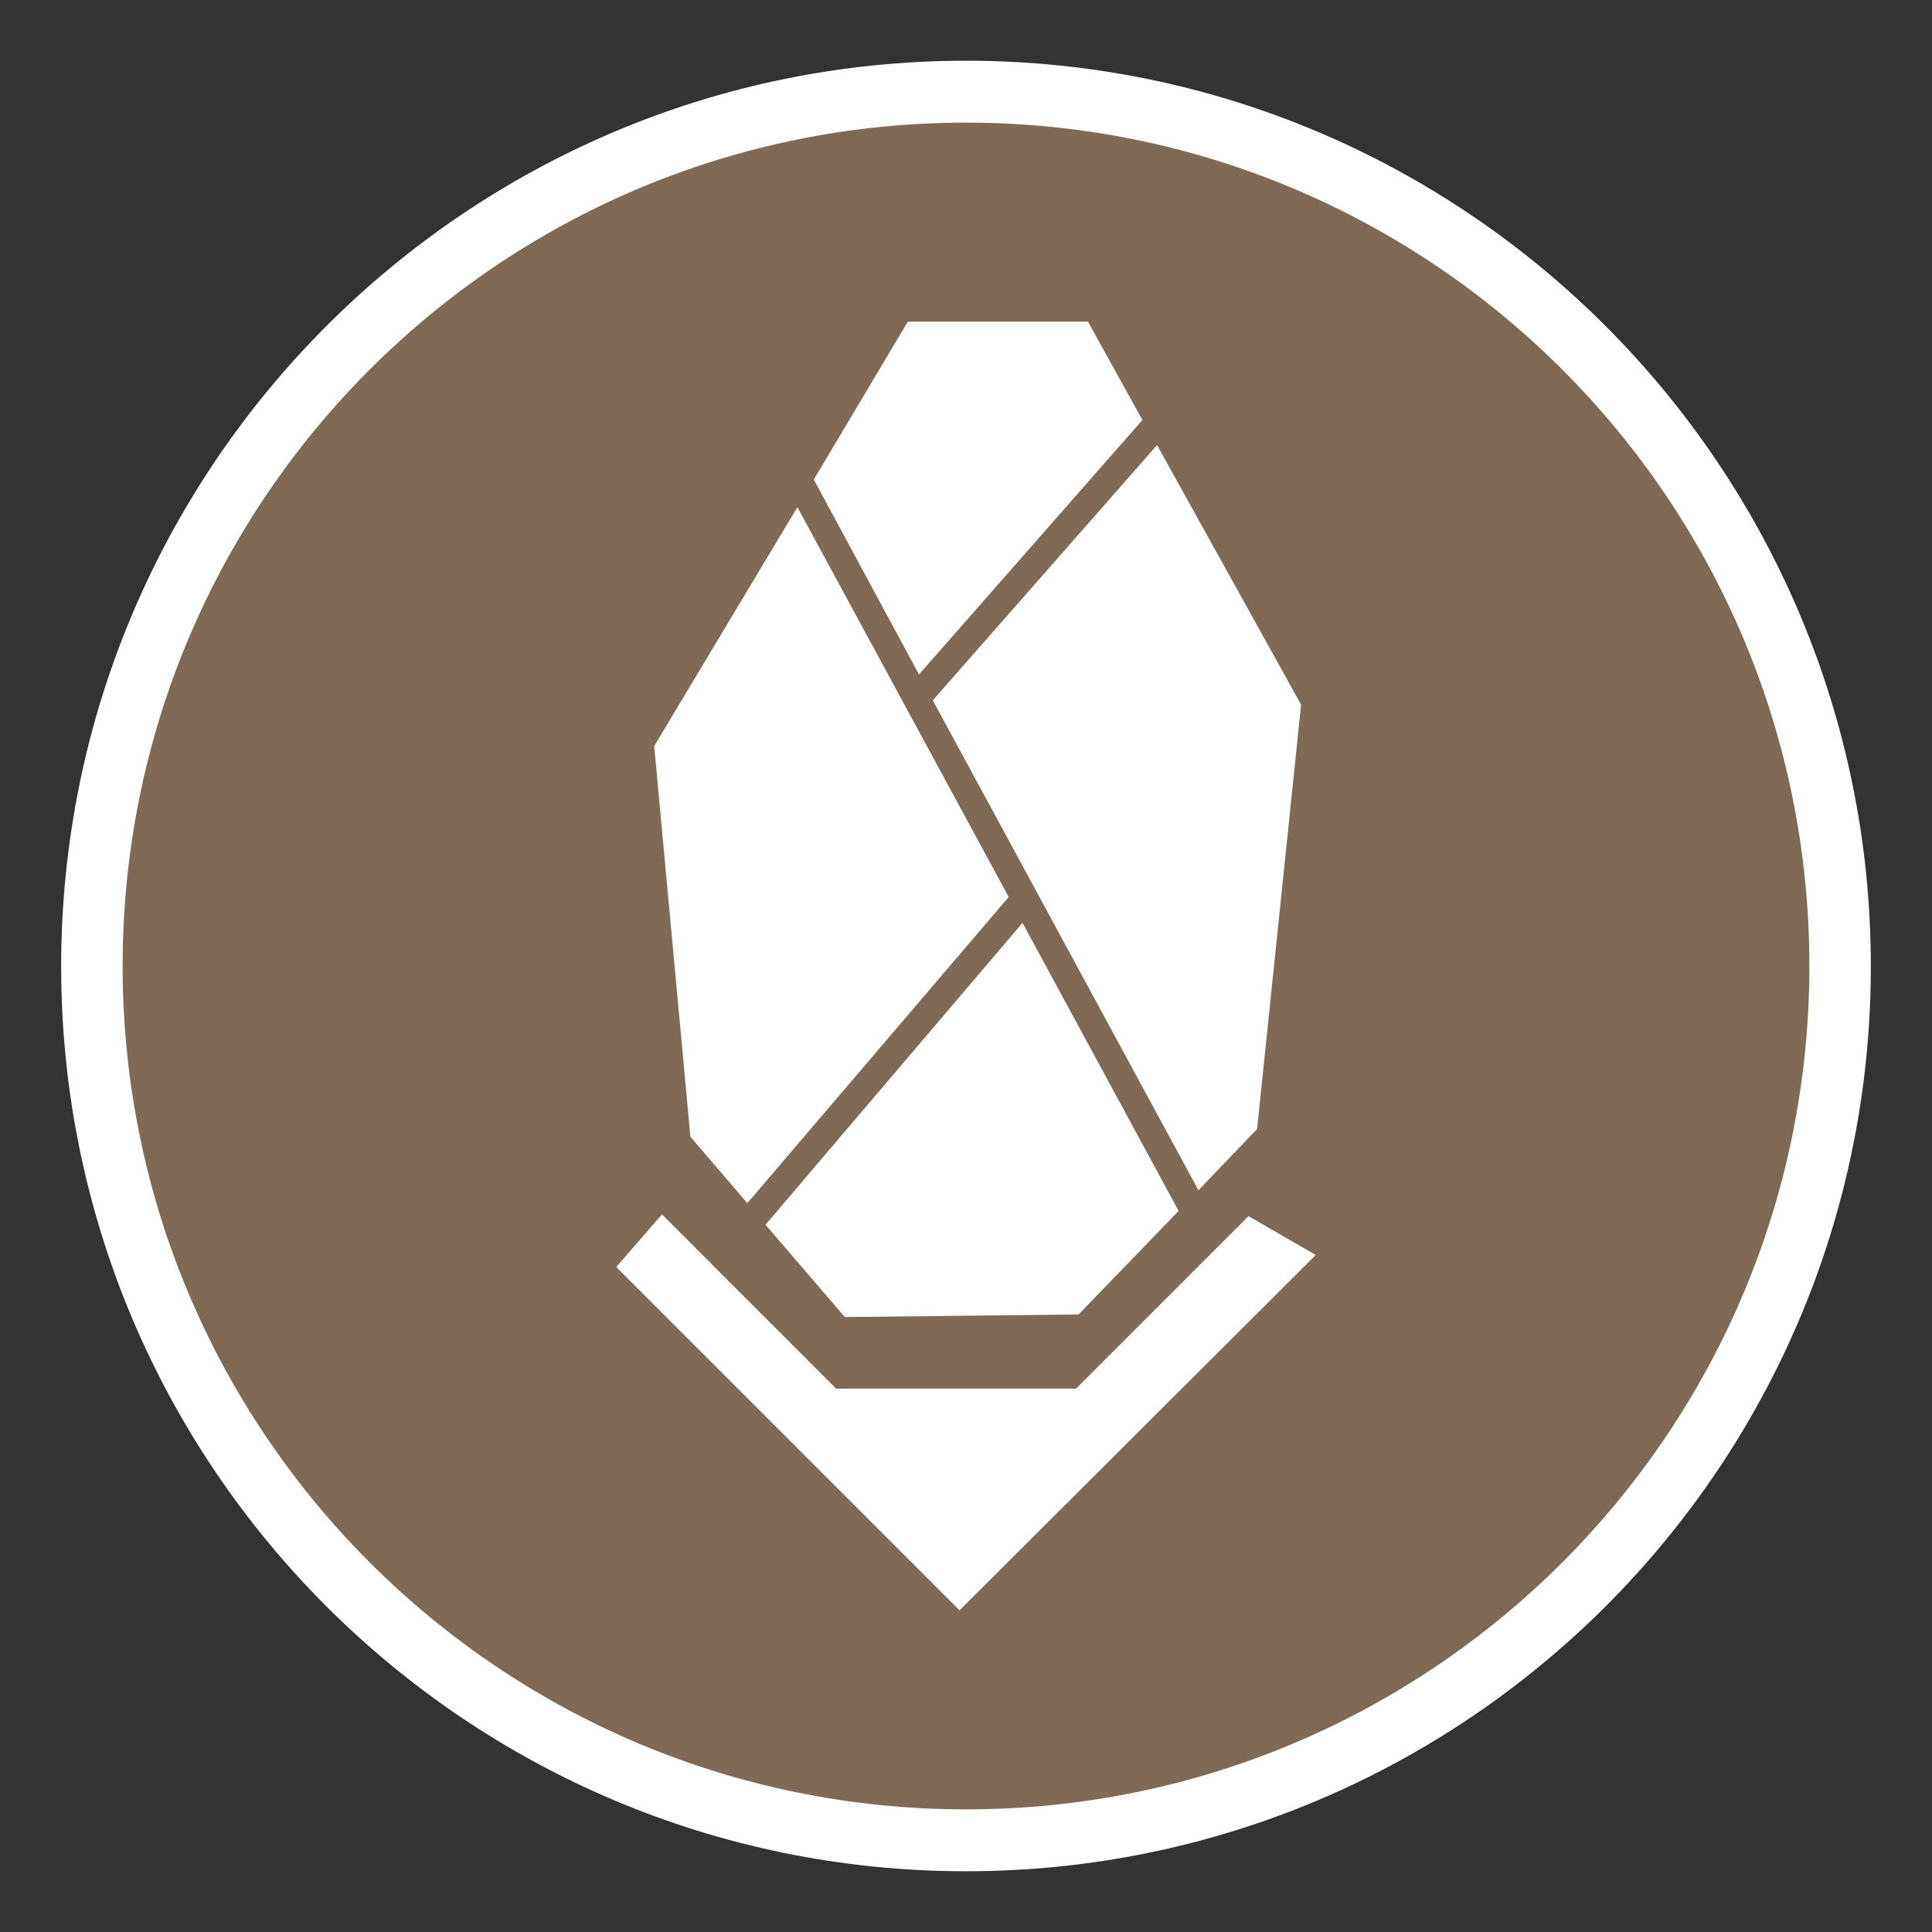
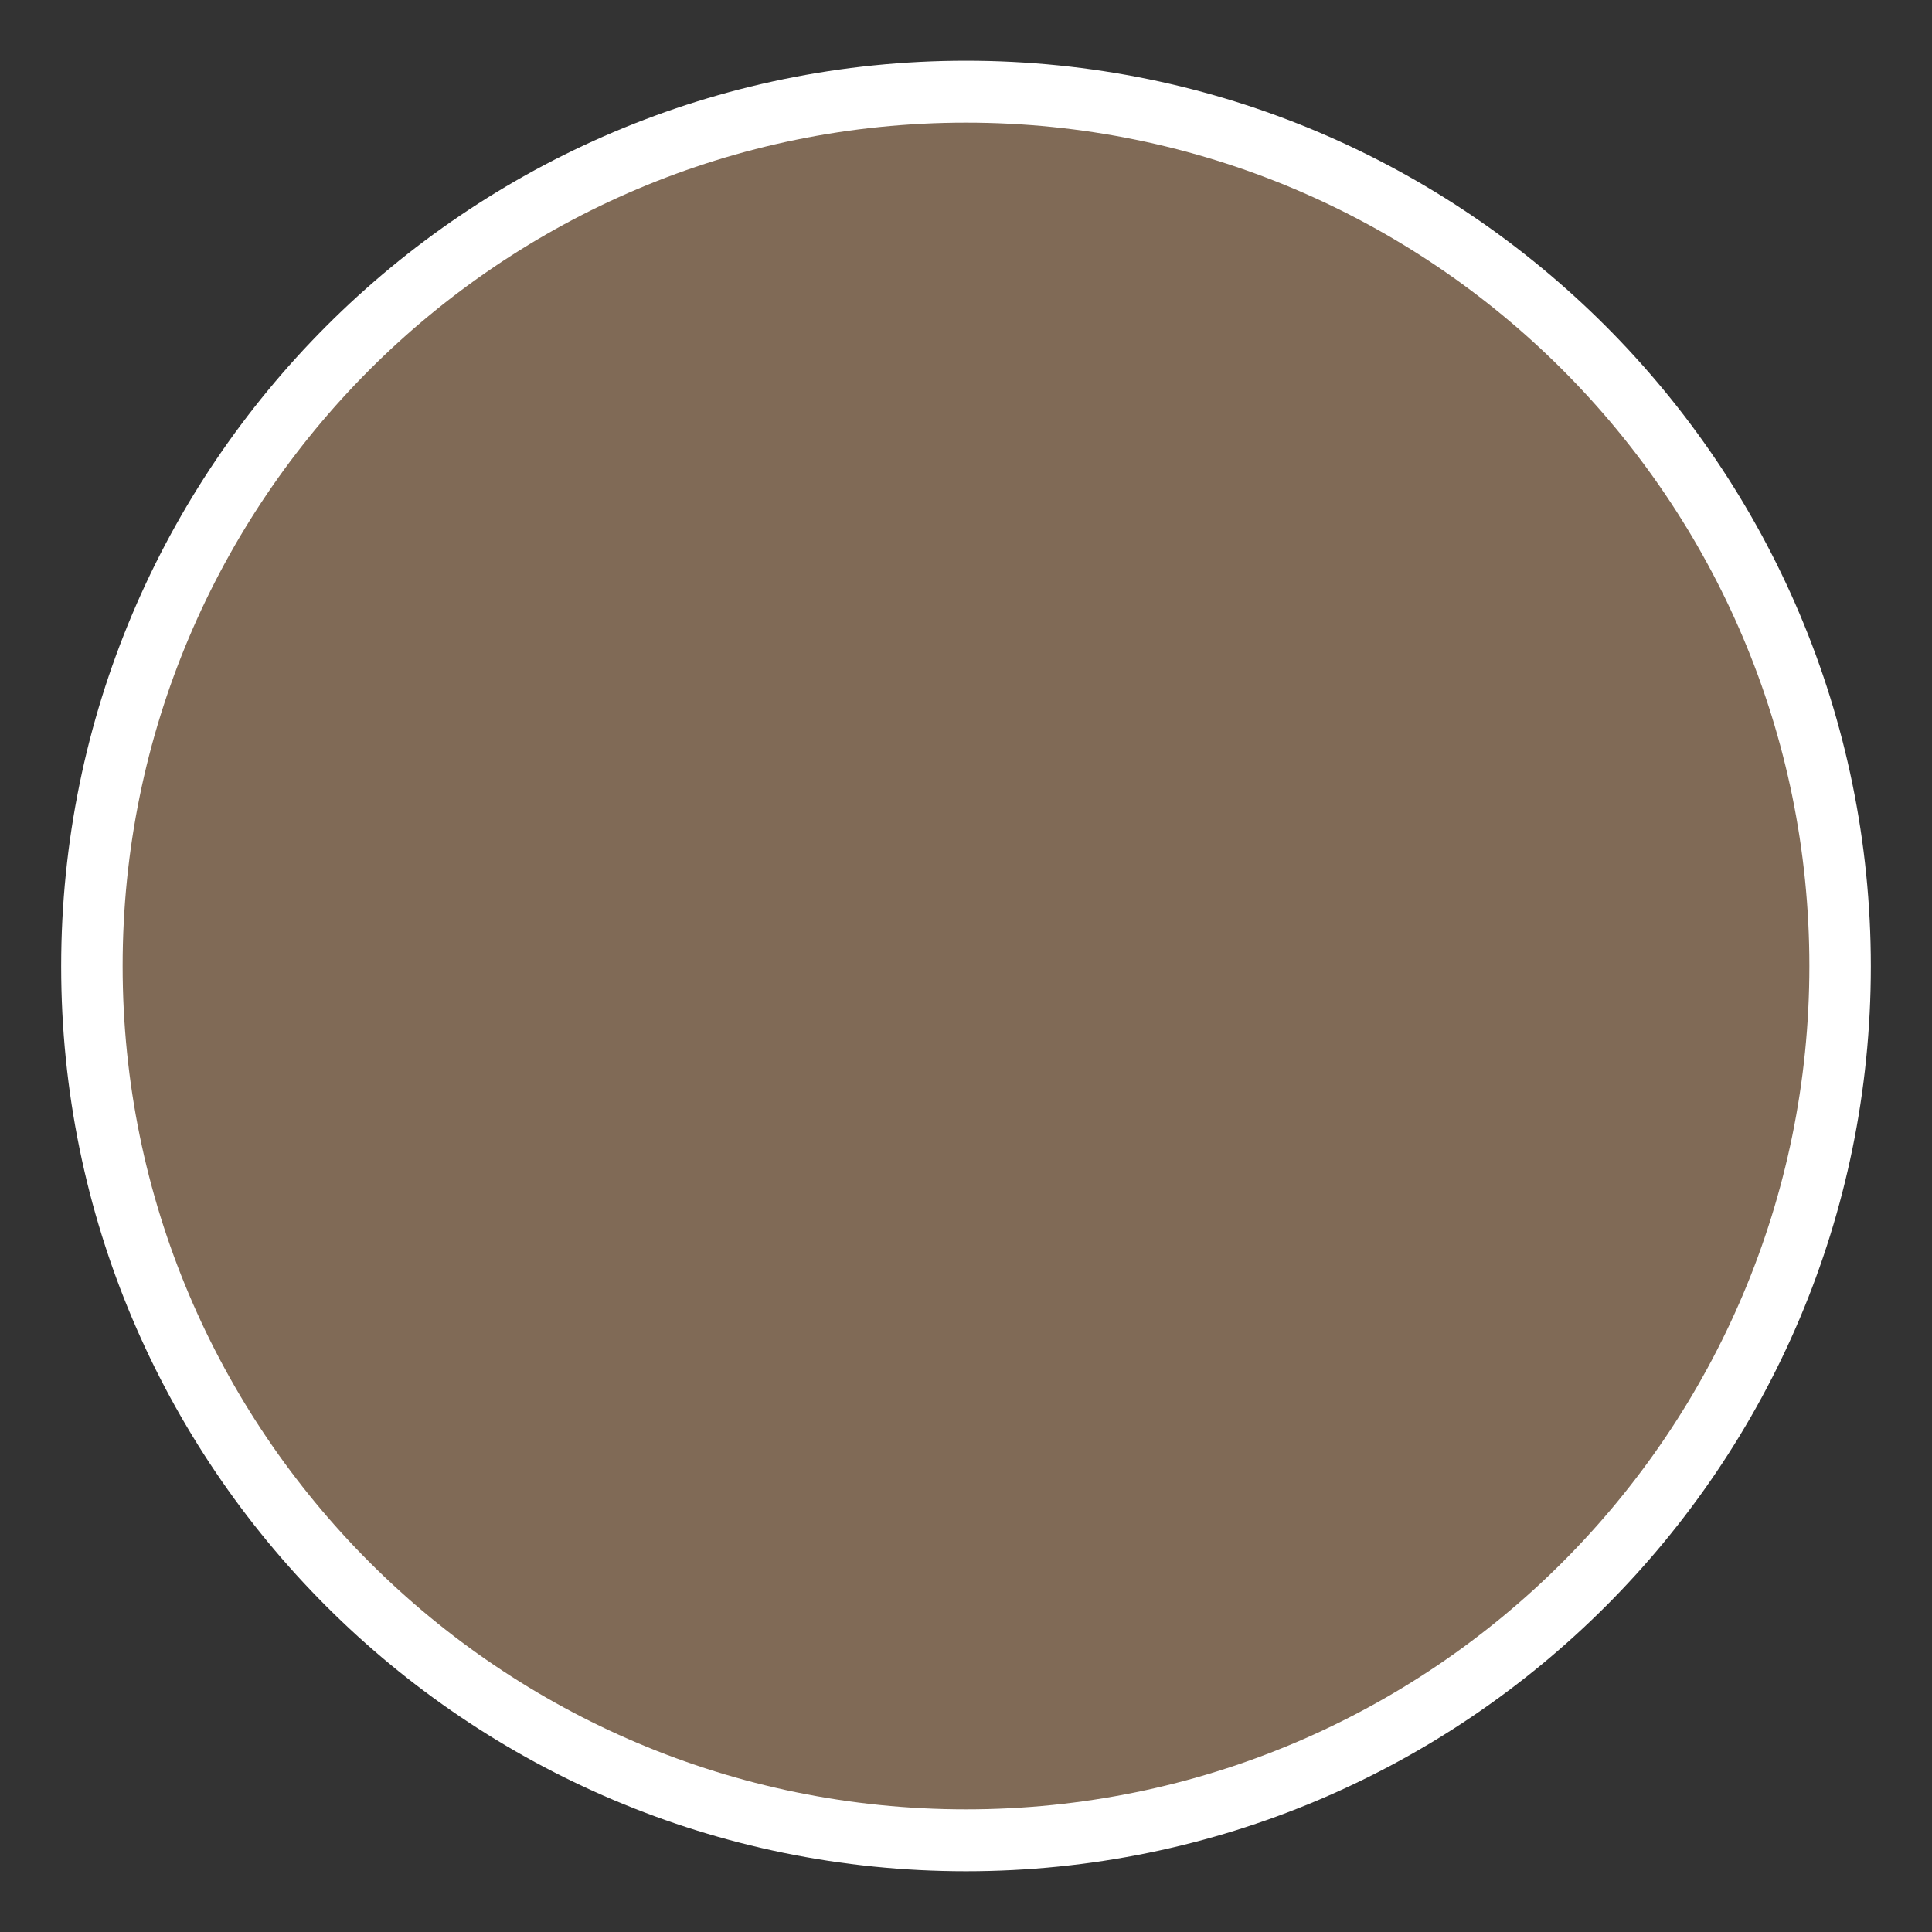
<svg xmlns="http://www.w3.org/2000/svg" version="1.1" width="70" height="70" id="svg4022">
  <rect width="100%" height="100%" fill="#333333" stroke="none" />
  <defs id="defs4024" />
  <g id="layer1" style="fill:#8fb476;fill-opacity:1">
    <path d="m 35,2.2 c -18.103,0 -32.784,14.713 -32.784,32.815 0,18.103 14.681,32.784 32.784,32.784 18.103,0 32.784,-14.681 32.784,-32.784 0,-18.103 -14.681,-32.815 -32.784,-32.815 z" id="path4126" style="font-size:medium;font-style:normal;font-variant:normal;font-weight:normal;font-stretch:normal;text-indent:0;text-align:start;text-decoration:none;line-height:normal;letter-spacing:normal;word-spacing:normal;text-transform:none;direction:ltr;block-progression:tb;writing-mode:lr-tb;text-anchor:start;baseline-shift:baseline;color:#000000;fill:#ffffff;fill-opacity:1;fill-rule:nonzero;stroke:none;stroke-width:1.7;marker:none;visibility:visible;display:inline;overflow:visible;enable-background:accumulate;font-family:Sans;-inkscape-font-specification:Sans" />
-     <path d="m 65.557,35 c 0,16.876 -13.681,30.557 -30.557,30.557 -16.876,0 -30.557,-13.681 -30.557,-30.557 0,-16.876 13.681,-30.557 30.557,-30.557 16.876,0 30.557,13.681 30.557,30.557 z" id="path4653" style="fill:#806a56;fill-opacity:1;stroke:none" />
-     <path d="m 32.891,11.656 -3.406,5.719 3.812,7.062 8.094,-9.219 -1.969,-3.562 -6.531,0 z m 9.031,4.469 -8.125,9.25 9.625,17.75 2.125,-2.219 1.594,-15.375 -5.219,-9.406 z m -13.031,2.25 -5.188,8.656 1.312,14.156 2.062,2.406 L 36.547,32.5 28.891,18.375 z m 8.156,15.062 -9.312,10.938 2.875,3.344 8.469,-0.094 3.625,-3.75 -5.656,-10.438 z M 23.984,44 l -1.656,1.906 12.438,12.438 12.906,-12.875 -2.438,-1.406 -6.25,6.25 -8.688,0 L 23.984,44 z" id="path3915" style="color:#000000;fill:#ffffff;fill-opacity:1;fill-rule:nonzero;stroke:none;stroke-width:1px;marker:none;visibility:visible;display:inline;overflow:visible;enable-background:accumulate" />
+     <path d="m 65.557,35 c 0,16.876 -13.681,30.557 -30.557,30.557 -16.876,0 -30.557,-13.681 -30.557,-30.557 0,-16.876 13.681,-30.557 30.557,-30.557 16.876,0 30.557,13.681 30.557,30.557 " id="path4653" style="fill:#806a56;fill-opacity:1;stroke:none" />
  </g>
</svg>